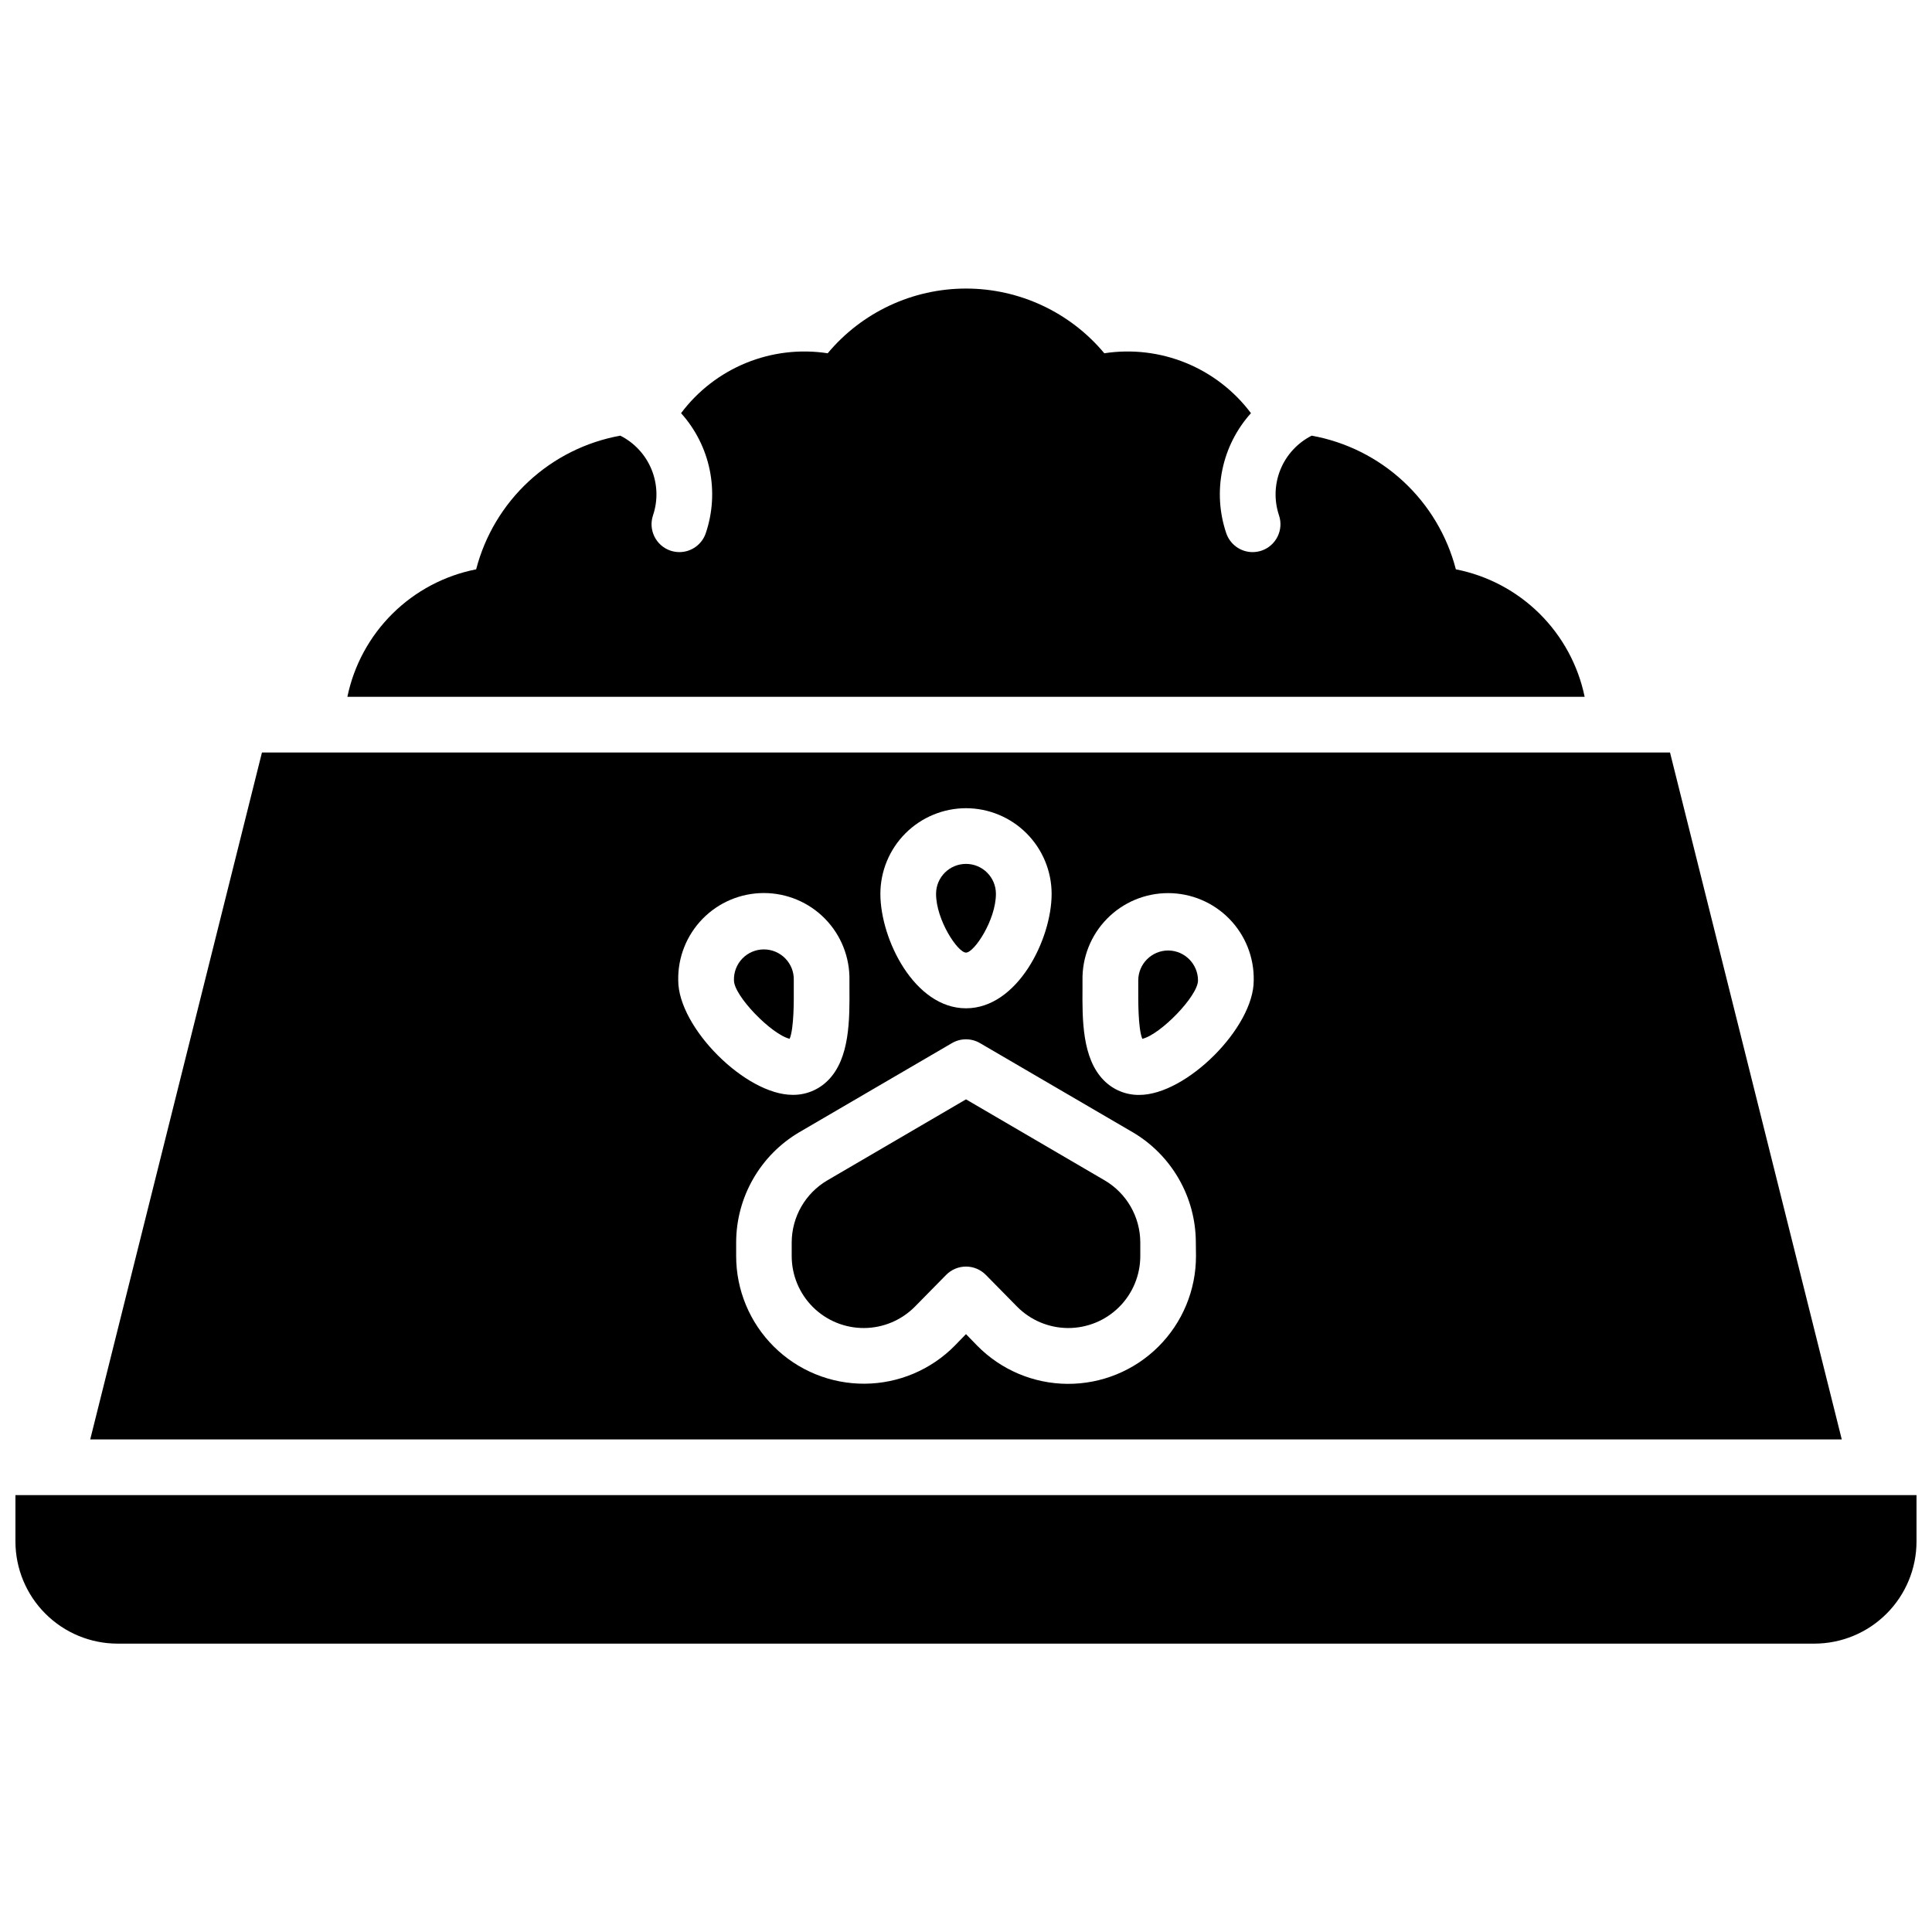
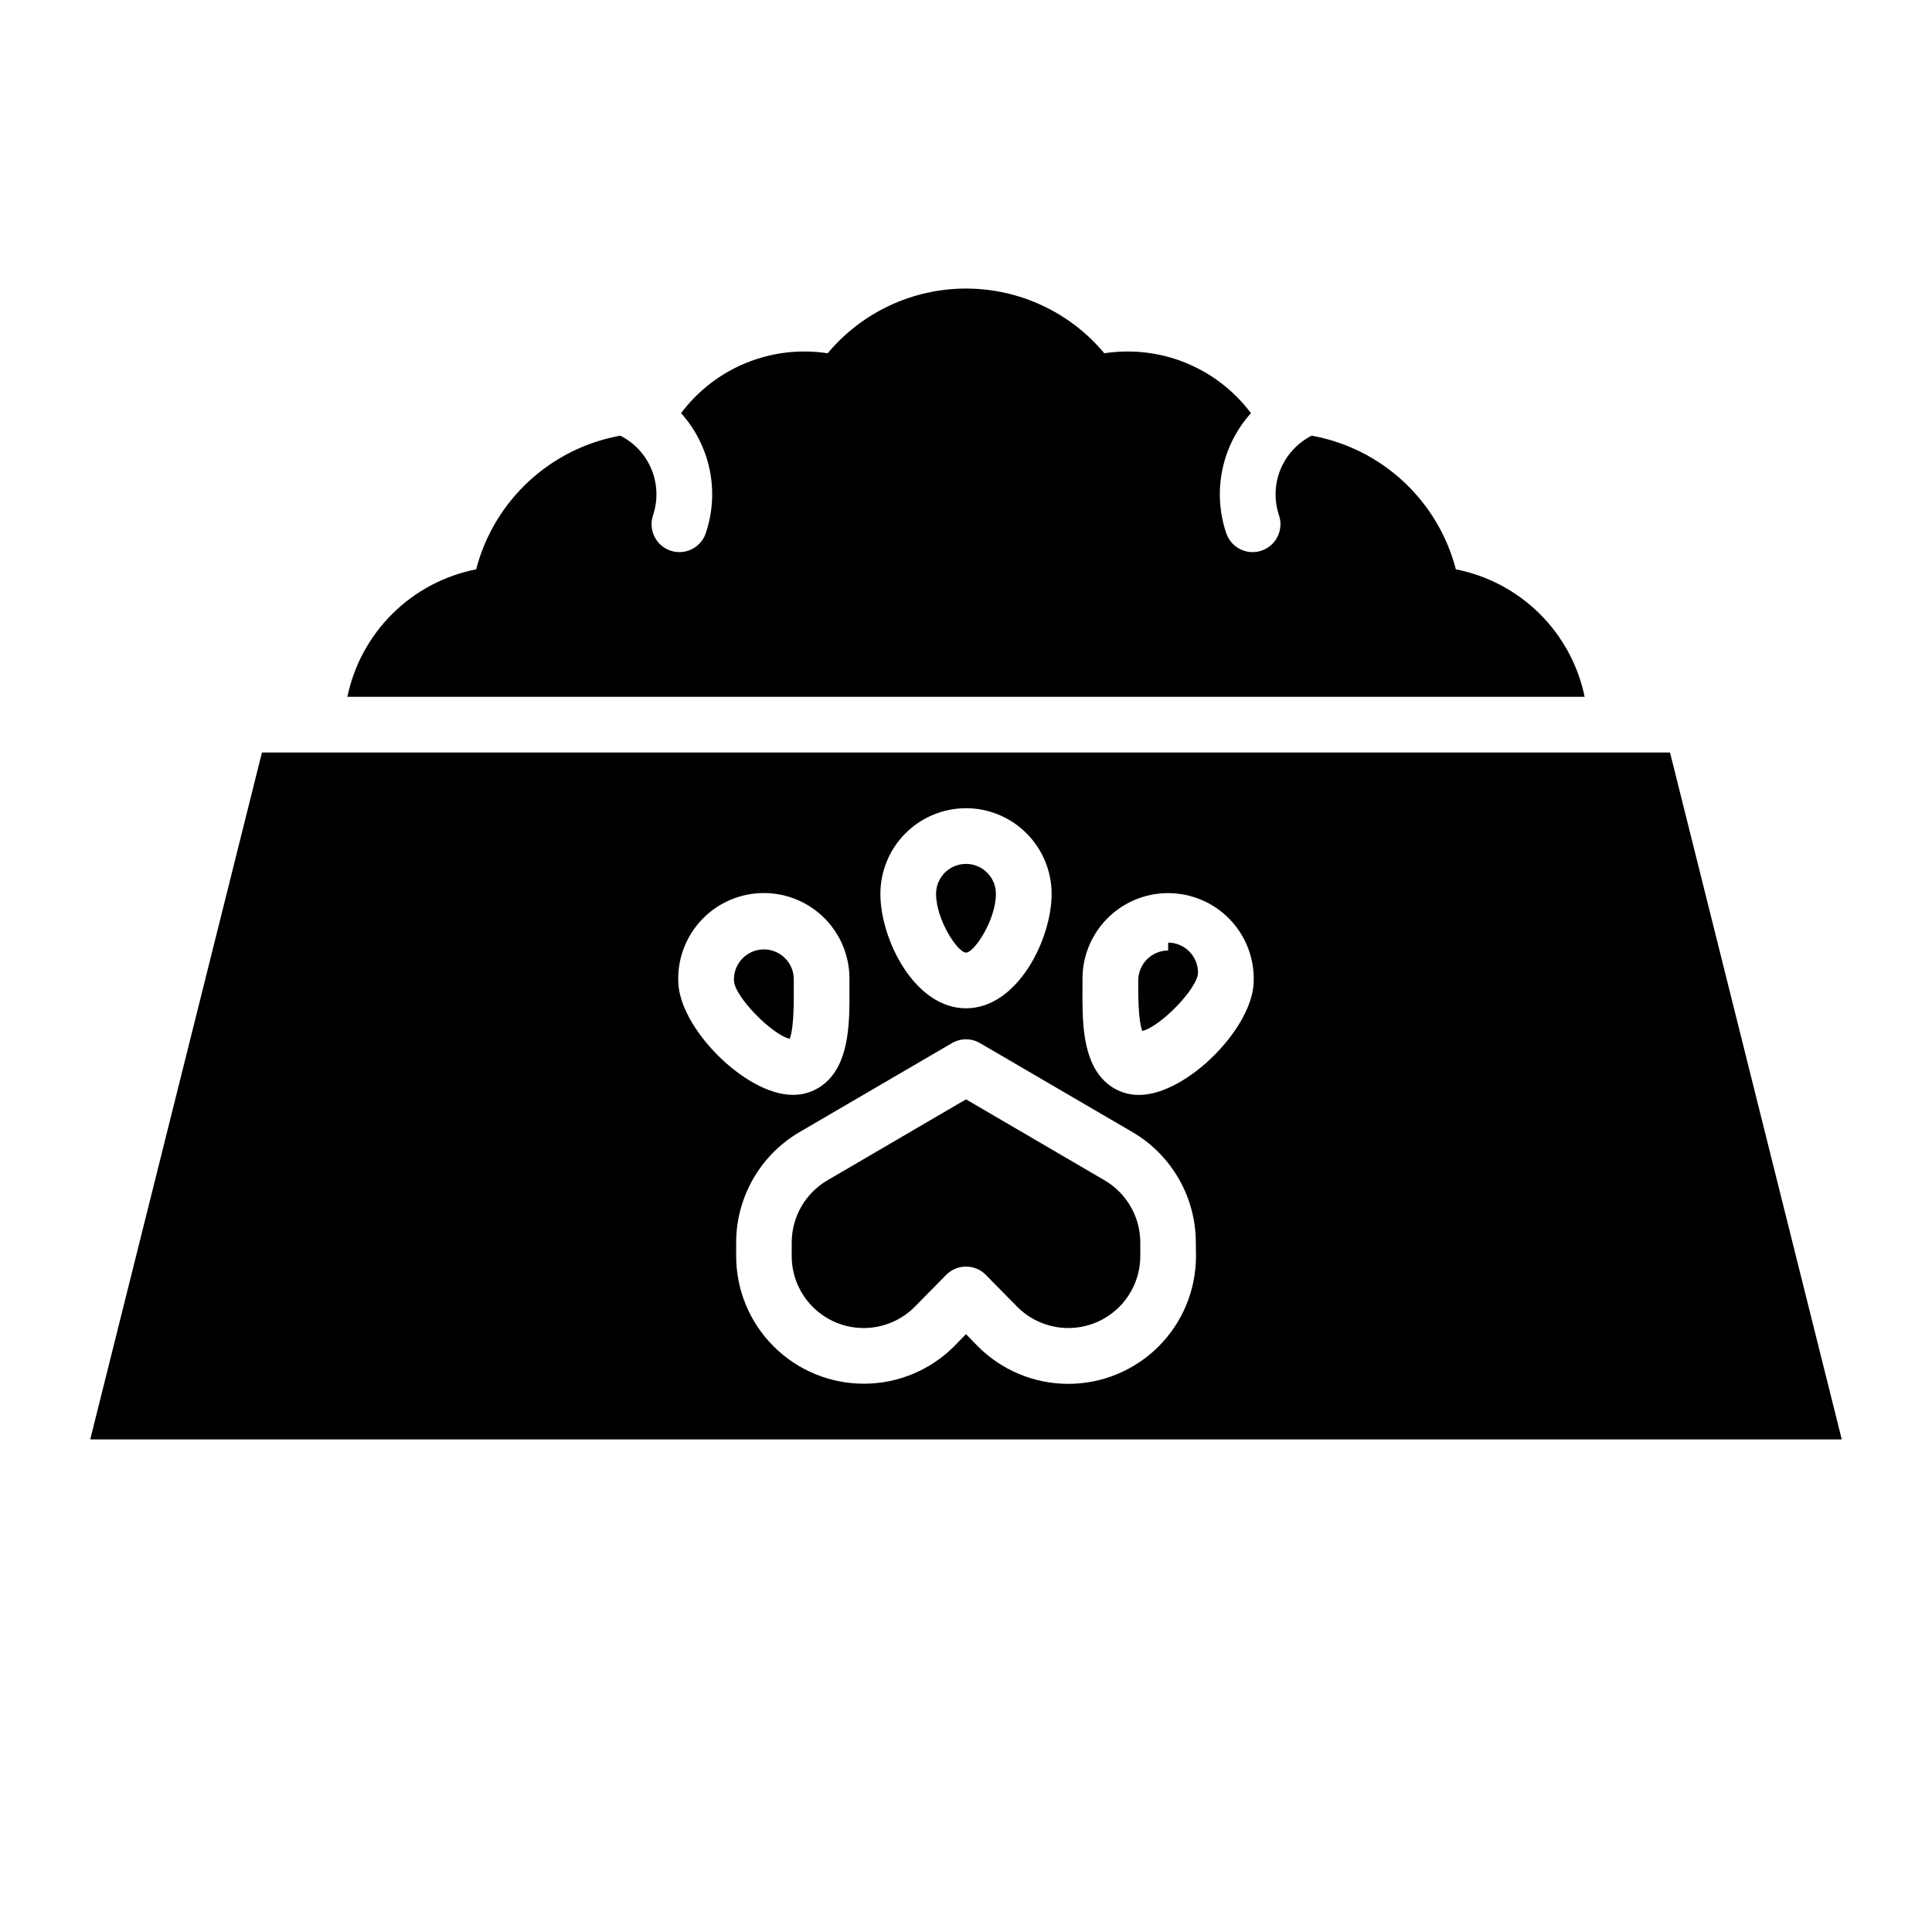
<svg xmlns="http://www.w3.org/2000/svg" width="800px" height="800px" version="1.1" viewBox="144 144 512 512">
  <defs>
    <clipPath id="a">
      <path d="m148.09 540h503.81v40h-503.81z" />
    </clipPath>
  </defs>
  <g clip-path="url(#a)">
-     <path d="m148.09 540.22v12.301c0.012 7.172 2.863 14.051 7.938 19.121 5.07 5.074 11.949 7.93 19.121 7.938h449.69c7.172-0.008 14.051-2.863 19.121-7.938 5.074-5.07 7.93-11.949 7.938-19.121v-12.301z" />
-   </g>
+     </g>
  <path d="m354.36 405.9v-2.086c0.078-2.152-0.723-4.238-2.219-5.789-1.496-1.547-3.555-2.422-5.707-2.422s-4.211 0.875-5.707 2.422c-1.492 1.551-2.293 3.637-2.219 5.789 0 4.121 9.996 14.355 14.762 15.477 1.168-2.793 1.109-10.359 1.09-13.391z" />
  <path d="m400 396.45c2.184 0 7.93-8.66 7.93-15.578v0.004c0-4.383-3.551-7.934-7.93-7.934-4.383 0-7.934 3.551-7.934 7.934 0 6.914 5.746 15.574 7.934 15.574z" />
  <path d="m436.73 456.8-36.73-21.461-36.734 21.461c-5.848 3.426-9.441 9.691-9.457 16.469v3.594c0 5.078 2.023 9.945 5.625 13.527 3.602 3.582 8.48 5.578 13.559 5.551 5.078-0.027 9.934-2.078 13.496-5.695l8.246-8.383c1.387-1.41 3.285-2.207 5.266-2.207 1.977 0 3.875 0.797 5.262 2.207l8.246 8.383c3.562 3.617 8.422 5.668 13.496 5.695 5.078 0.027 9.957-1.969 13.559-5.551s5.625-8.449 5.625-13.527v-3.594c-0.012-6.777-3.609-13.043-9.457-16.469z" />
  <path d="m586.57 343.42h-373.15l-45.512 182.04h464.18zm-186.57 14.762c6.016 0.008 11.781 2.398 16.035 6.652 4.254 4.254 6.648 10.023 6.656 16.039 0 12.074-9.055 30.336-22.691 30.336s-22.691-18.262-22.691-30.336c0.008-6.016 2.398-11.785 6.652-16.039 4.254-4.254 10.023-6.644 16.039-6.652zm-76.262 45.648c-0.129-6.102 2.207-11.992 6.477-16.352 4.266-4.359 10.109-6.812 16.211-6.812 6.098 0 11.941 2.453 16.211 6.812 4.266 4.359 6.602 10.25 6.473 16.352v1.969c0.059 8.316 0.129 18.695-5.668 24.5-2.469 2.504-5.856 3.894-9.375 3.848-12.469 0.02-30.328-17.84-30.328-30.316zm137.21 73.031c0.008 9.016-3.582 17.664-9.973 24.023-6.391 6.359-15.059 9.906-24.074 9.852s-17.637-3.703-23.953-10.141l-2.953-3.039-2.953 3.039h0.004c-6.316 6.418-14.934 10.055-23.938 10.102-9.004 0.047-17.66-3.496-24.043-9.848-6.387-6.348-9.977-14.984-9.977-23.988v-3.594c0.016-12.008 6.375-23.117 16.727-29.215l40.461-23.617v0.004c2.297-1.348 5.144-1.348 7.441 0l40.461 23.617v-0.004c10.352 6.098 16.711 17.207 16.73 29.215zm-15.027-42.695c-3.519 0.047-6.906-1.344-9.379-3.848-5.797-5.836-5.727-16.188-5.668-24.5v-1.969c-0.125-6.102 2.207-11.992 6.477-16.352 4.269-4.359 10.109-6.812 16.211-6.812s11.941 2.453 16.211 6.812c4.269 4.359 6.602 10.25 6.477 16.352 0.008 12.457-17.852 30.316-30.328 30.316z" />
-   <path d="m453.57 395.89c-4.371 0.012-7.914 3.559-7.922 7.934v2.086c0 3.019-0.078 10.586 1.074 13.391 4.793-1.121 14.762-11.355 14.762-15.477-0.008-4.371-3.543-7.918-7.914-7.934z" />
+   <path d="m453.57 395.89c-4.371 0.012-7.914 3.559-7.922 7.934c0 3.019-0.078 10.586 1.074 13.391 4.793-1.121 14.762-11.355 14.762-15.477-0.008-4.371-3.543-7.918-7.914-7.934z" />
  <path d="m529.82 294.88c-2.32-8.938-7.152-17.023-13.922-23.301s-15.199-10.484-24.285-12.125c-3.742 1.891-6.68 5.07-8.27 8.949s-1.727 8.203-0.391 12.176c1.293 3.867-0.785 8.047-4.644 9.352-0.758 0.25-1.551 0.379-2.352 0.383-3.172 0-5.988-2.031-6.996-5.039-1.824-5.402-2.18-11.195-1.027-16.777 1.152-5.586 3.769-10.766 7.582-15.004-4.434-5.918-10.391-10.52-17.234-13.316-6.844-2.793-14.316-3.68-21.625-2.559-9.07-10.867-22.496-17.148-36.652-17.148s-27.586 6.281-36.656 17.148c-7.305-1.121-14.781-0.234-21.625 2.559-6.844 2.797-12.801 7.398-17.234 13.316 3.812 4.238 6.43 9.418 7.582 15.004 1.152 5.582 0.797 11.375-1.027 16.777-1.008 3.008-3.824 5.039-6.996 5.039-0.801-0.004-1.594-0.133-2.352-0.383-3.859-1.305-5.938-5.484-4.644-9.352 1.34-3.973 1.199-8.297-0.391-12.176s-4.527-7.059-8.27-8.949c-9.086 1.641-17.512 5.848-24.285 12.125-6.769 6.277-11.602 14.363-13.922 23.301-8.383 1.645-16.09 5.731-22.16 11.738-6.07 6.012-10.234 13.676-11.965 22.043h327.89c-1.73-8.367-5.891-16.031-11.961-22.043-6.07-6.008-13.781-10.094-22.164-11.738z" />
</svg>